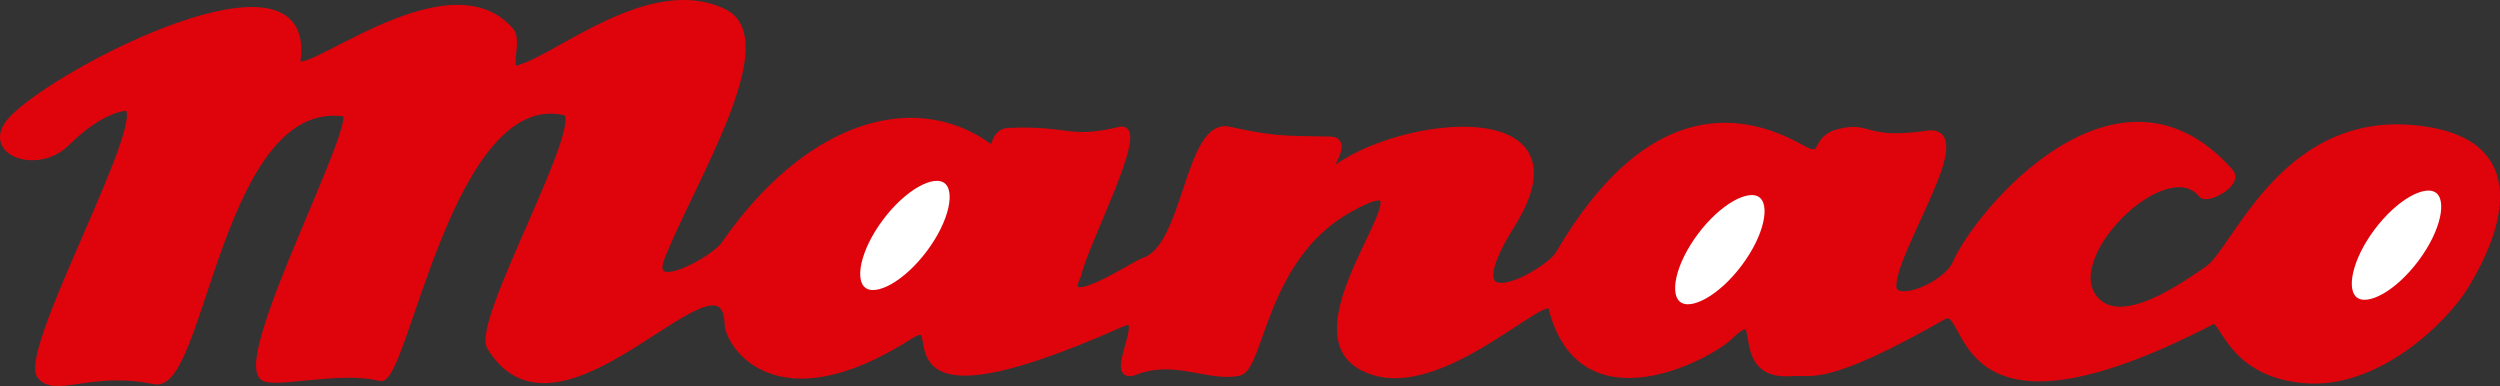
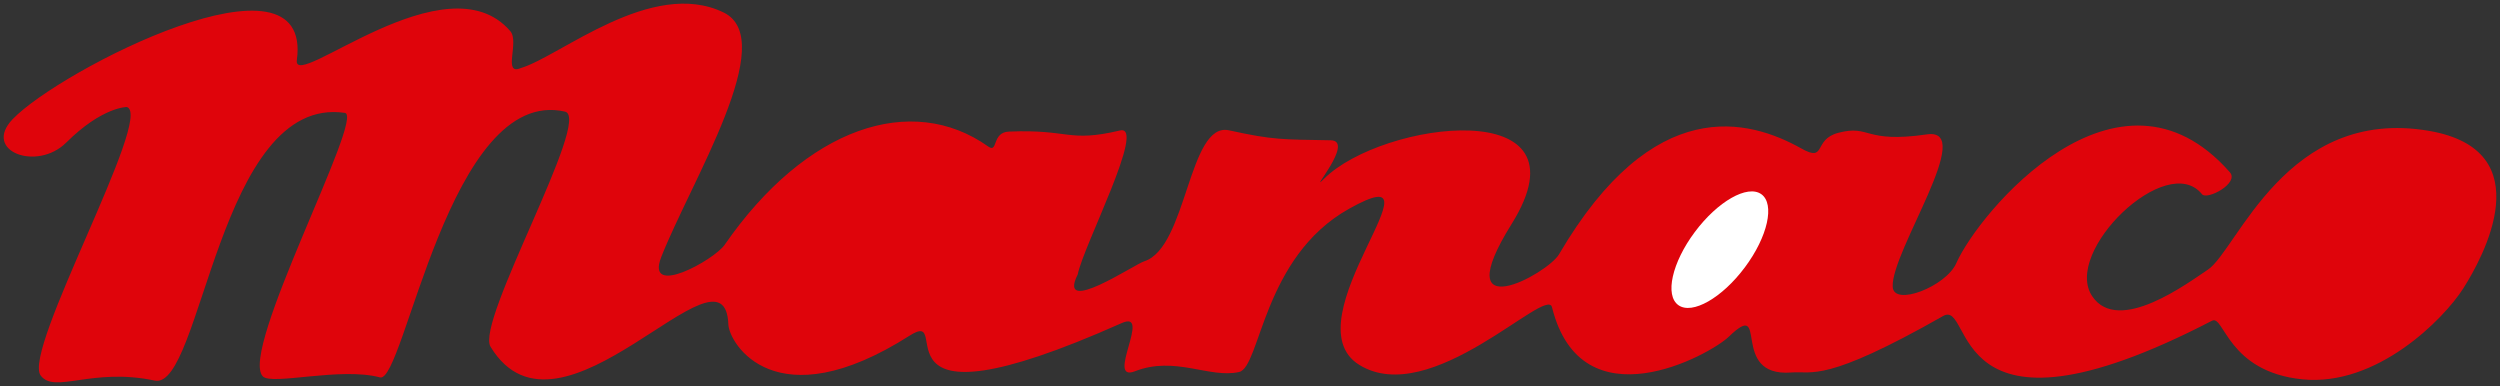
<svg xmlns="http://www.w3.org/2000/svg" width="317.79pt" height="49.07pt" viewBox="0 0 317.79 49.07" version="1.1">
  <rect x="0" y="0" width="317.79" height="49.07" fill="#333333" stroke="none" />
  <defs>
    <clipPath id="clip1">
      <path d="M 0 0 L 317.789 0 L 317.789 49 L 0 49 Z M 0 0 " />
    </clipPath>
    <clipPath id="clip2">
      <path d="M 0 0 L 317.789 0 L 317.789 49.07 L 0 49.07 Z M 0 0 " />
    </clipPath>
  </defs>
  <g id="surface1">
    <g clip-path="url(#clip1)" clip-rule="nonzero">
      <path style=" stroke:none;fill-rule:nonzero;fill:rgb(87.5%,1.599%,4.3%);fill-opacity:1;" d="M 301.809 28.605 C 304.715 24.711 308.496 22.559 310.254 23.801 C 312.012 25.043 311.074 29.207 308.164 33.105 C 305.258 37 301.477 39.152 299.723 37.91 C 297.965 36.668 298.898 32.504 301.809 28.605 M 215.793 29.176 C 218.703 25.281 222.48 23.129 224.238 24.371 C 225.996 25.613 225.062 29.777 222.152 33.676 C 219.246 37.574 215.465 39.723 213.703 38.48 C 211.949 37.238 212.887 33.074 215.793 29.176 M 112.203 27.367 C 115.113 23.473 118.895 21.32 120.648 22.562 C 122.406 23.805 121.473 27.969 118.562 31.867 C 115.656 35.762 111.871 37.914 110.117 36.672 C 108.359 35.43 109.297 31.266 112.203 27.367 M 8.41 18.133 C 4.691 21.824 -2.254 19.211 1.594 15.164 C 7.535 8.922 39.816 -7.613 37.734 7.637 C 37.172 11.773 56.746 -5.504 64.871 3.965 C 66.051 5.34 63.855 9.66 66.215 8.648 C 71.16 7.184 82.863 -2.844 91.98 1.586 C 99.156 5.078 87.852 23.016 84.059 32.664 C 81.984 37.938 90.785 33.043 92.113 31.121 C 102.48 16.145 115.898 11.719 125.621 18.625 C 126.891 19.527 126.039 16.82 128.246 16.727 C 136.02 16.406 135.73 18.152 142.367 16.586 C 145.789 15.777 137.703 31.27 136.996 34.883 C 134.309 40.277 144.211 33.605 145.441 33.219 C 150.914 31.5 151.062 15.441 156.227 16.566 C 161.883 17.805 162.941 17.723 169.156 17.832 C 172.316 17.887 166.098 24.934 168.293 22.738 C 175.676 15.352 202.531 11.84 192.156 28.465 C 183.762 41.918 196.723 34.809 198.176 32.328 C 210.191 11.812 222.309 15.133 228.98 18.875 C 232.211 20.688 230.422 17.734 233.676 16.883 C 237.809 15.805 236.871 18.254 244.941 17.082 C 251.305 16.156 240.41 31.898 240.59 36.434 C 240.691 39.039 247.379 36.398 248.672 33.465 C 251.504 27.039 269.23 5.719 283.453 21.898 C 284.68 23.293 280.543 25.473 279.91 24.688 C 275.445 19.137 262.164 32.02 265.953 37.656 C 269.285 42.613 278.16 35.926 280.648 34.285 C 284.371 31.832 290.598 13.473 308.805 16.641 C 323.105 19.129 315.648 32.691 313.121 36.664 C 310.578 40.648 302.094 49.148 292.711 48.223 C 283.145 47.281 282.727 39.969 281.184 40.77 C 247.07 58.438 250.953 37.926 247 40.172 C 231.953 48.719 230.43 47.137 227.703 47.348 C 219.699 47.969 225.031 37.711 219.754 42.805 C 217.379 45.094 201.035 54.137 197.281 39.047 C 196.598 36.289 181.902 51.988 172.801 46.391 C 163.664 40.766 184.676 19.137 171.465 26.551 C 160.496 32.699 160.227 46.68 157.504 47.289 C 153.73 48.129 149.379 45.203 144.289 47.188 C 140.43 48.695 146.504 39.324 142.586 41.07 C 109.098 55.992 121.648 38.832 115.617 42.672 C 98.59 53.512 92.676 43.664 92.586 41.234 C 92.145 29.438 71.168 58.605 62.355 44.074 C 60.418 40.879 75.309 14.988 71.816 14.188 C 57.109 10.824 51.395 48.805 48.301 47.973 C 43.266 46.621 34.551 49.027 33.406 47.84 C 30.348 44.676 46.426 14.727 43.836 14.348 C 27.816 11.996 25.625 49.641 19.668 48.379 C 11.668 46.684 6.945 50.098 5.172 47.738 C 2.793 44.566 19.605 14.703 16.129 13.605 C 16.129 13.605 13.023 13.551 8.41 18.133 " />
    </g>
    <g clip-path="url(#clip2)" clip-rule="nonzero">
-       <path style="fill:none;stroke-width:9.36;stroke-linecap:butt;stroke-linejoin:miter;stroke:rgb(87.5%,1.599%,4.3%);stroke-opacity:1;stroke-miterlimit:3.864;" d="M 3018.086 204.645 C 3047.148 243.591 3084.961 265.114 3102.539 252.692 C 3120.117 240.27 3110.742 198.63 3081.641 159.645 C 3052.578 120.7 3014.766 99.177 2997.227 111.598 C 2979.648 124.02 2988.984 165.661 3018.086 204.645 Z M 2157.93 198.942 C 2187.031 237.887 2224.805 259.411 2242.383 246.989 C 2259.961 234.567 2250.625 192.927 2221.523 153.942 C 2192.461 114.958 2154.648 93.473 2137.031 105.895 C 2119.492 118.317 2128.867 159.958 2157.93 198.942 Z M 1122.031 217.028 C 1151.133 255.973 1188.945 277.497 1206.484 265.075 C 1224.062 252.653 1214.727 211.012 1185.625 172.028 C 1156.562 133.083 1118.711 111.559 1101.172 123.981 C 1083.594 136.403 1092.969 178.044 1122.031 217.028 Z M 84.102 309.372 C 46.914 272.458 -22.539 298.591 15.938 339.059 C 75.352 401.481 398.164 566.833 377.344 414.333 C 371.719 372.966 567.461 545.739 648.711 451.052 C 660.508 437.302 638.555 394.098 662.148 404.216 C 711.602 418.864 828.633 519.138 919.805 474.841 C 991.562 439.919 878.516 260.544 840.586 164.059 C 819.844 111.325 907.852 160.27 921.133 179.489 C 1024.805 329.255 1158.984 373.512 1256.211 304.45 C 1268.906 295.427 1260.391 322.497 1282.461 323.434 C 1360.195 326.637 1357.305 309.177 1423.672 324.841 C 1457.891 332.927 1377.031 178.005 1369.961 141.872 C 1343.086 87.927 1442.109 154.645 1454.414 158.512 C 1509.141 175.7 1510.625 336.286 1562.266 325.036 C 1618.828 312.653 1629.414 313.473 1691.562 312.38 C 1723.164 311.833 1660.977 241.364 1682.93 263.317 C 1756.758 337.184 2025.312 372.302 1921.562 206.052 C 1837.617 71.52 1967.227 142.614 1981.758 167.419 C 2101.914 372.575 2223.086 339.372 2289.805 301.95 C 2322.109 283.825 2304.219 313.356 2336.758 321.872 C 2378.086 332.653 2368.711 308.161 2449.414 319.88 C 2513.047 329.137 2404.102 171.716 2405.898 126.364 C 2406.914 100.309 2473.789 126.716 2486.719 156.052 C 2515.039 220.309 2692.305 433.512 2834.531 271.716 C 2846.797 257.77 2805.43 235.973 2799.102 243.825 C 2754.453 299.333 2621.641 170.505 2659.531 114.138 C 2692.852 64.567 2781.602 131.442 2806.484 147.848 C 2843.711 172.38 2905.977 355.973 3088.047 324.294 C 3231.055 299.411 3156.484 163.786 3131.211 124.059 C 3105.781 84.216 3020.938 -0.784 2927.109 8.473 C 2831.445 17.887 2827.266 91.013 2811.836 83.005 C 2470.703 -93.675 2509.531 111.442 2470 88.981 C 2319.531 3.513 2304.297 19.333 2277.031 17.223 C 2196.992 11.012 2250.312 113.591 2197.539 62.653 C 2173.789 39.763 2010.352 -50.667 1972.812 100.231 C 1965.977 127.809 1819.023 -29.183 1728.008 26.794 C 1636.641 83.044 1846.758 299.333 1714.648 225.192 C 1604.961 163.708 1602.266 23.903 1575.039 17.809 C 1537.305 9.411 1493.789 38.669 1442.891 18.825 C 1404.297 3.747 1465.039 97.458 1425.859 79.997 C 1090.977 -69.222 1216.484 102.38 1156.172 63.981 C 985.898 -44.417 926.758 54.059 925.859 78.356 C 921.445 196.325 711.68 -95.355 623.555 49.958 C 604.18 81.911 753.086 340.817 718.164 348.825 C 571.094 382.458 513.945 2.653 483.008 10.973 C 432.656 24.489 345.508 0.427 334.062 12.302 C 303.477 43.942 464.258 343.434 438.359 347.223 C 278.164 370.739 256.25 -5.706 196.68 6.911 C 116.68 23.864 69.453 -10.277 51.719 13.317 C 27.93 45.036 196.055 343.669 161.289 354.645 C 161.289 354.645 130.234 355.192 84.102 309.372 Z M 84.102 309.372 " transform="matrix(0.1,0,0,-0.1,0,49.07)" />
-     </g>
-     <path style=" stroke:none;fill-rule:nonzero;fill:rgb(100%,100%,100%);fill-opacity:1;" d="M 111.852 27.68 C 114.758 23.785 118.539 21.633 120.297 22.871 C 122.055 24.117 121.121 28.281 118.211 32.176 C 115.301 36.074 111.52 38.227 109.766 36.984 C 108.008 35.742 108.941 31.574 111.852 27.68 " />
-     <path style="fill:none;stroke-width:9.36;stroke-linecap:butt;stroke-linejoin:miter;stroke:rgb(87.5%,1.599%,4.3%);stroke-opacity:1;stroke-miterlimit:3.864;" d="M 1118.516 213.903 C 1147.578 252.848 1185.391 274.372 1202.969 261.989 C 1220.547 249.528 1211.211 207.887 1182.109 168.942 C 1153.008 129.958 1115.195 108.434 1097.656 120.856 C 1080.078 133.278 1089.414 174.958 1118.516 213.903 Z M 1118.516 213.903 " transform="matrix(0.1,0,0,-0.1,0,49.07)" />
+       </g>
    <path style=" stroke:none;fill-rule:nonzero;fill:rgb(100%,100%,100%);fill-opacity:1;" d="M 215.441 29.488 C 218.348 25.594 222.129 23.441 223.887 24.68 C 225.641 25.926 224.711 30.09 221.801 33.984 C 218.891 37.883 215.109 40.035 213.355 38.793 C 211.598 37.551 212.531 33.383 215.441 29.488 " />
-     <path style="fill:none;stroke-width:9.36;stroke-linecap:butt;stroke-linejoin:miter;stroke:rgb(87.5%,1.599%,4.3%);stroke-opacity:1;stroke-miterlimit:3.864;" d="M 2154.414 195.817 C 2183.477 234.762 2221.289 256.286 2238.867 243.903 C 2256.406 231.442 2247.109 189.802 2218.008 150.856 C 2188.906 111.872 2151.094 90.348 2133.555 102.77 C 2115.977 115.192 2125.312 156.872 2154.414 195.817 Z M 2154.414 195.817 " transform="matrix(0.1,0,0,-0.1,0,49.07)" />
-     <path style=" stroke:none;fill-rule:nonzero;fill:rgb(100%,100%,100%);fill-opacity:1;" d="M 301.453 28.918 C 304.363 25.023 308.145 22.867 309.902 24.109 C 311.656 25.355 310.723 29.52 307.812 33.414 C 304.906 37.312 301.125 39.465 299.367 38.223 C 297.613 36.98 298.547 32.812 301.453 28.918 " />
    <path style="fill:none;stroke-width:9.36;stroke-linecap:butt;stroke-linejoin:miter;stroke:rgb(87.5%,1.599%,4.3%);stroke-opacity:1;stroke-miterlimit:3.864;" d="M 3014.531 201.52 C 3043.633 240.466 3081.445 262.028 3099.023 249.606 C 3116.562 237.145 3107.227 195.505 3078.125 156.559 C 3049.062 117.575 3011.25 96.052 2993.672 108.473 C 2976.133 120.895 2985.469 162.575 3014.531 201.52 Z M 3014.531 201.52 " transform="matrix(0.1,0,0,-0.1,0,49.07)" />
  </g>
</svg>